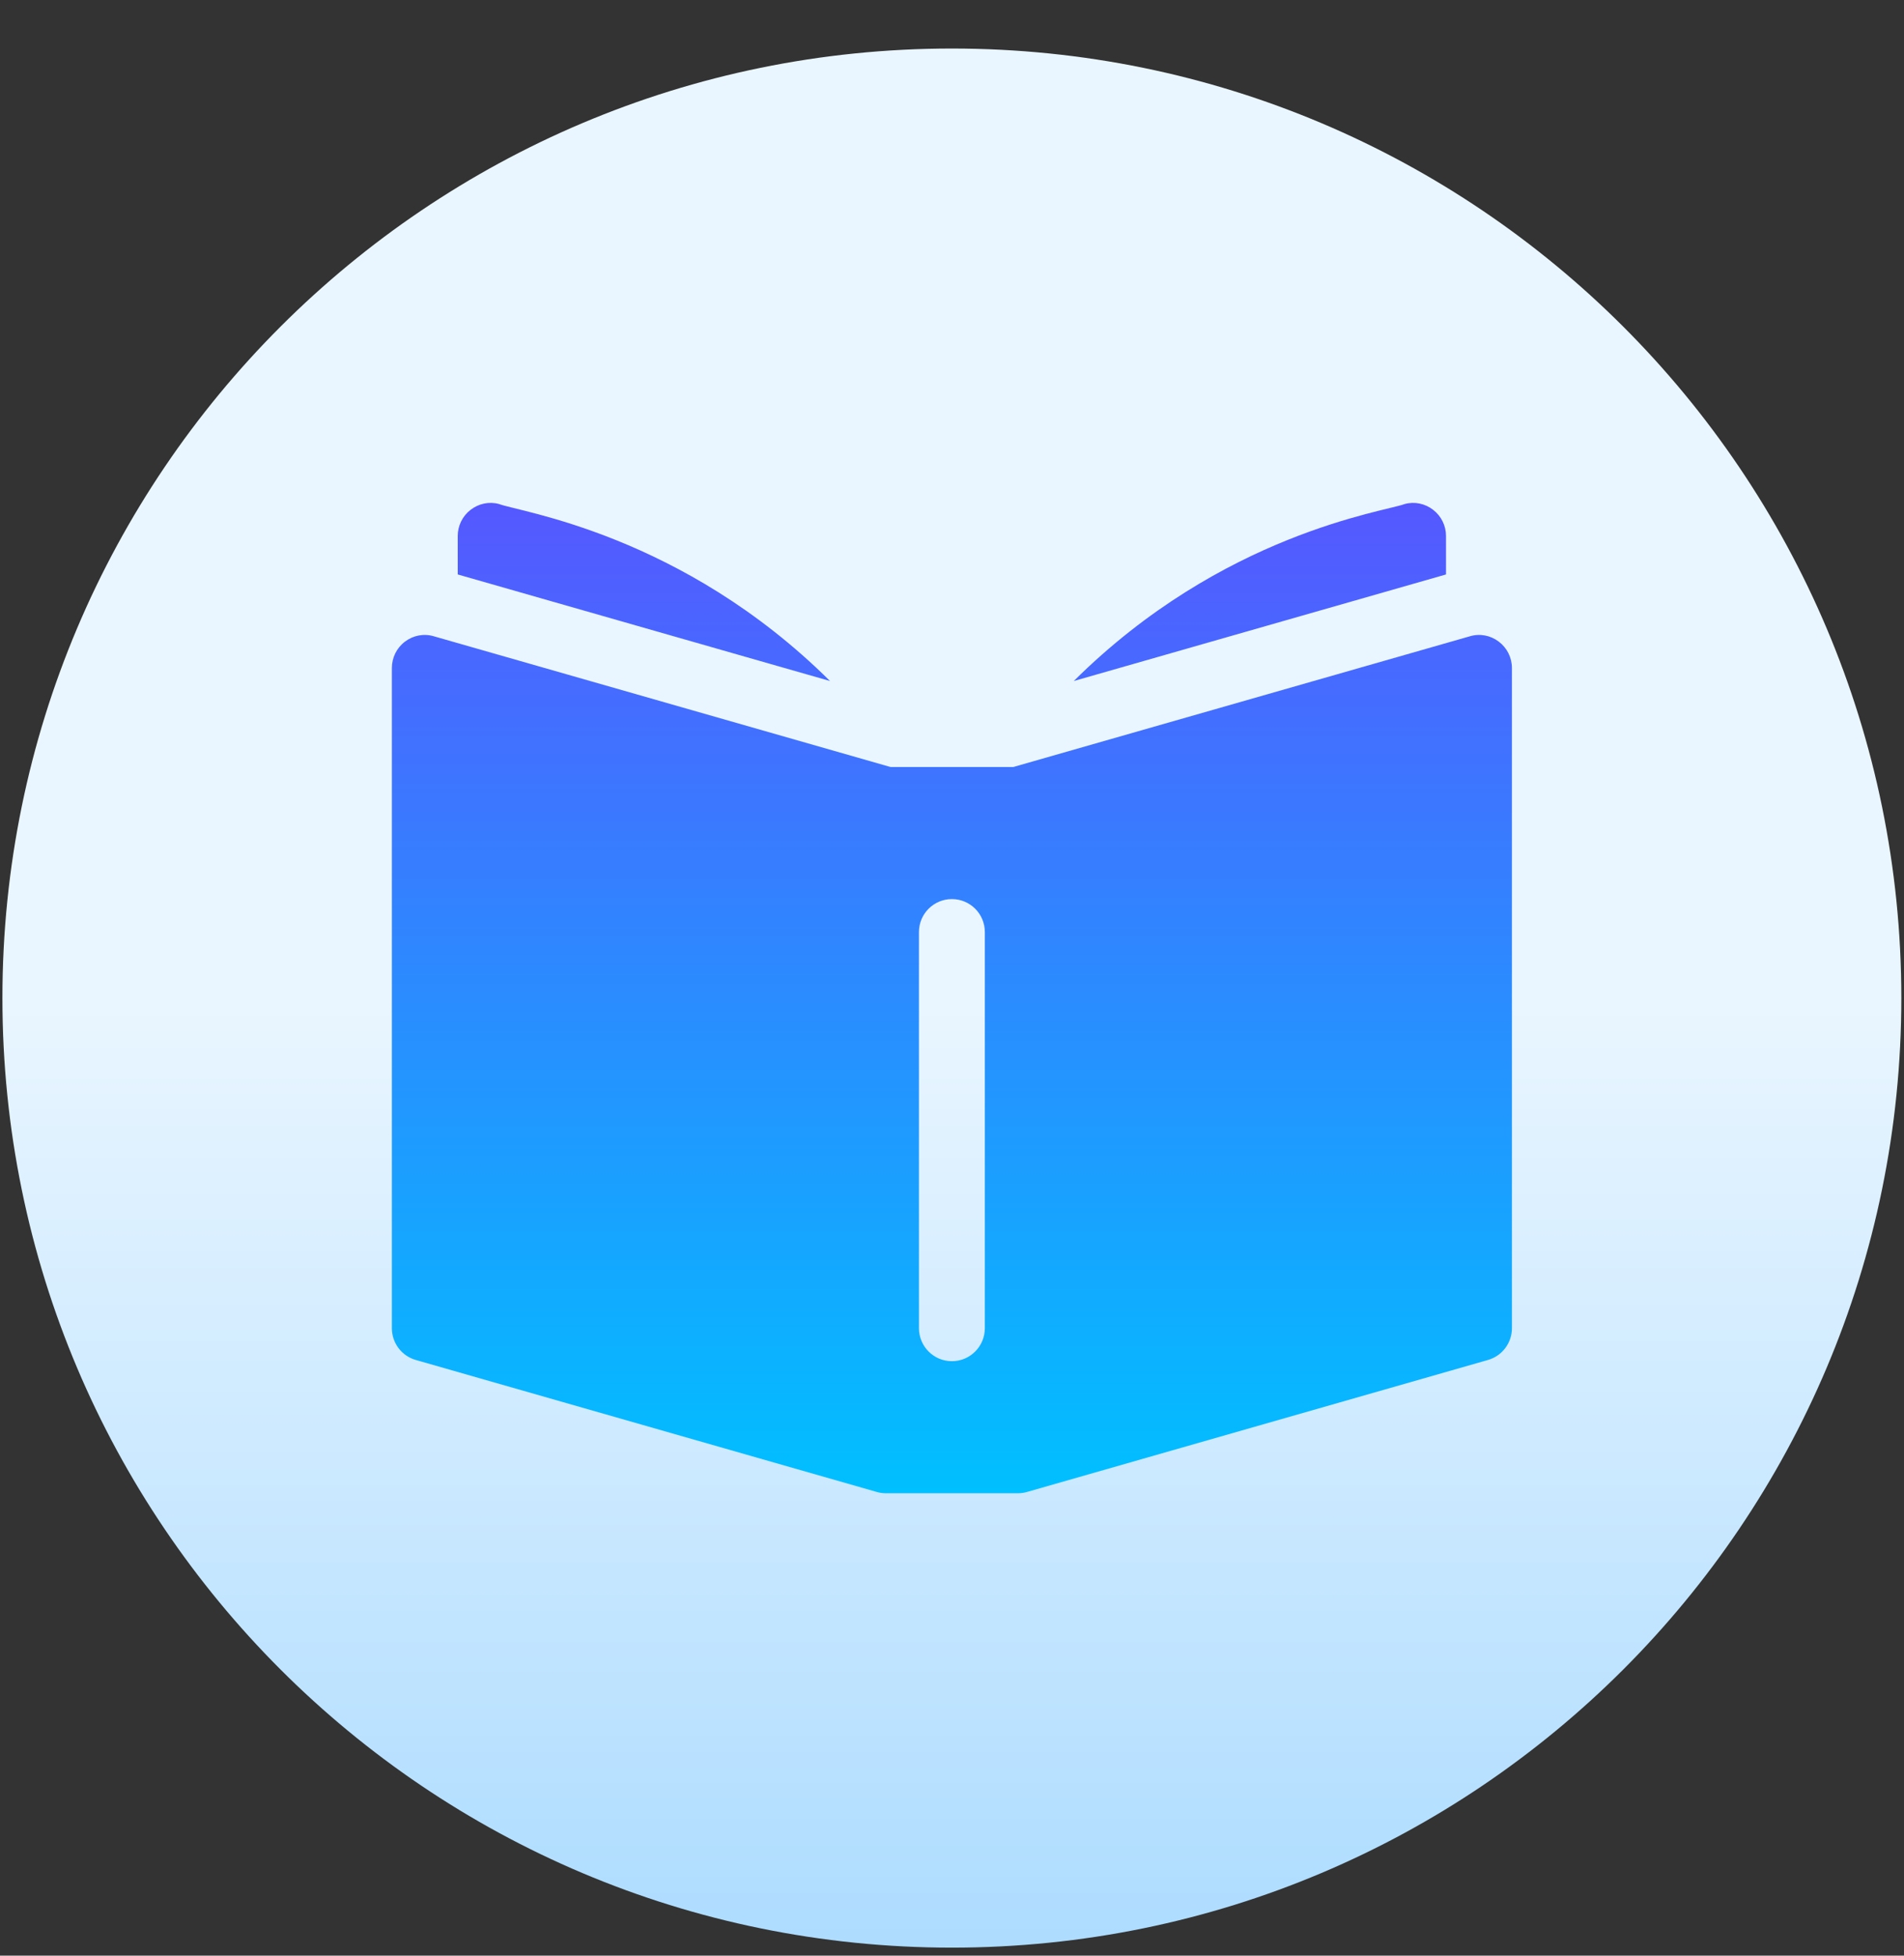
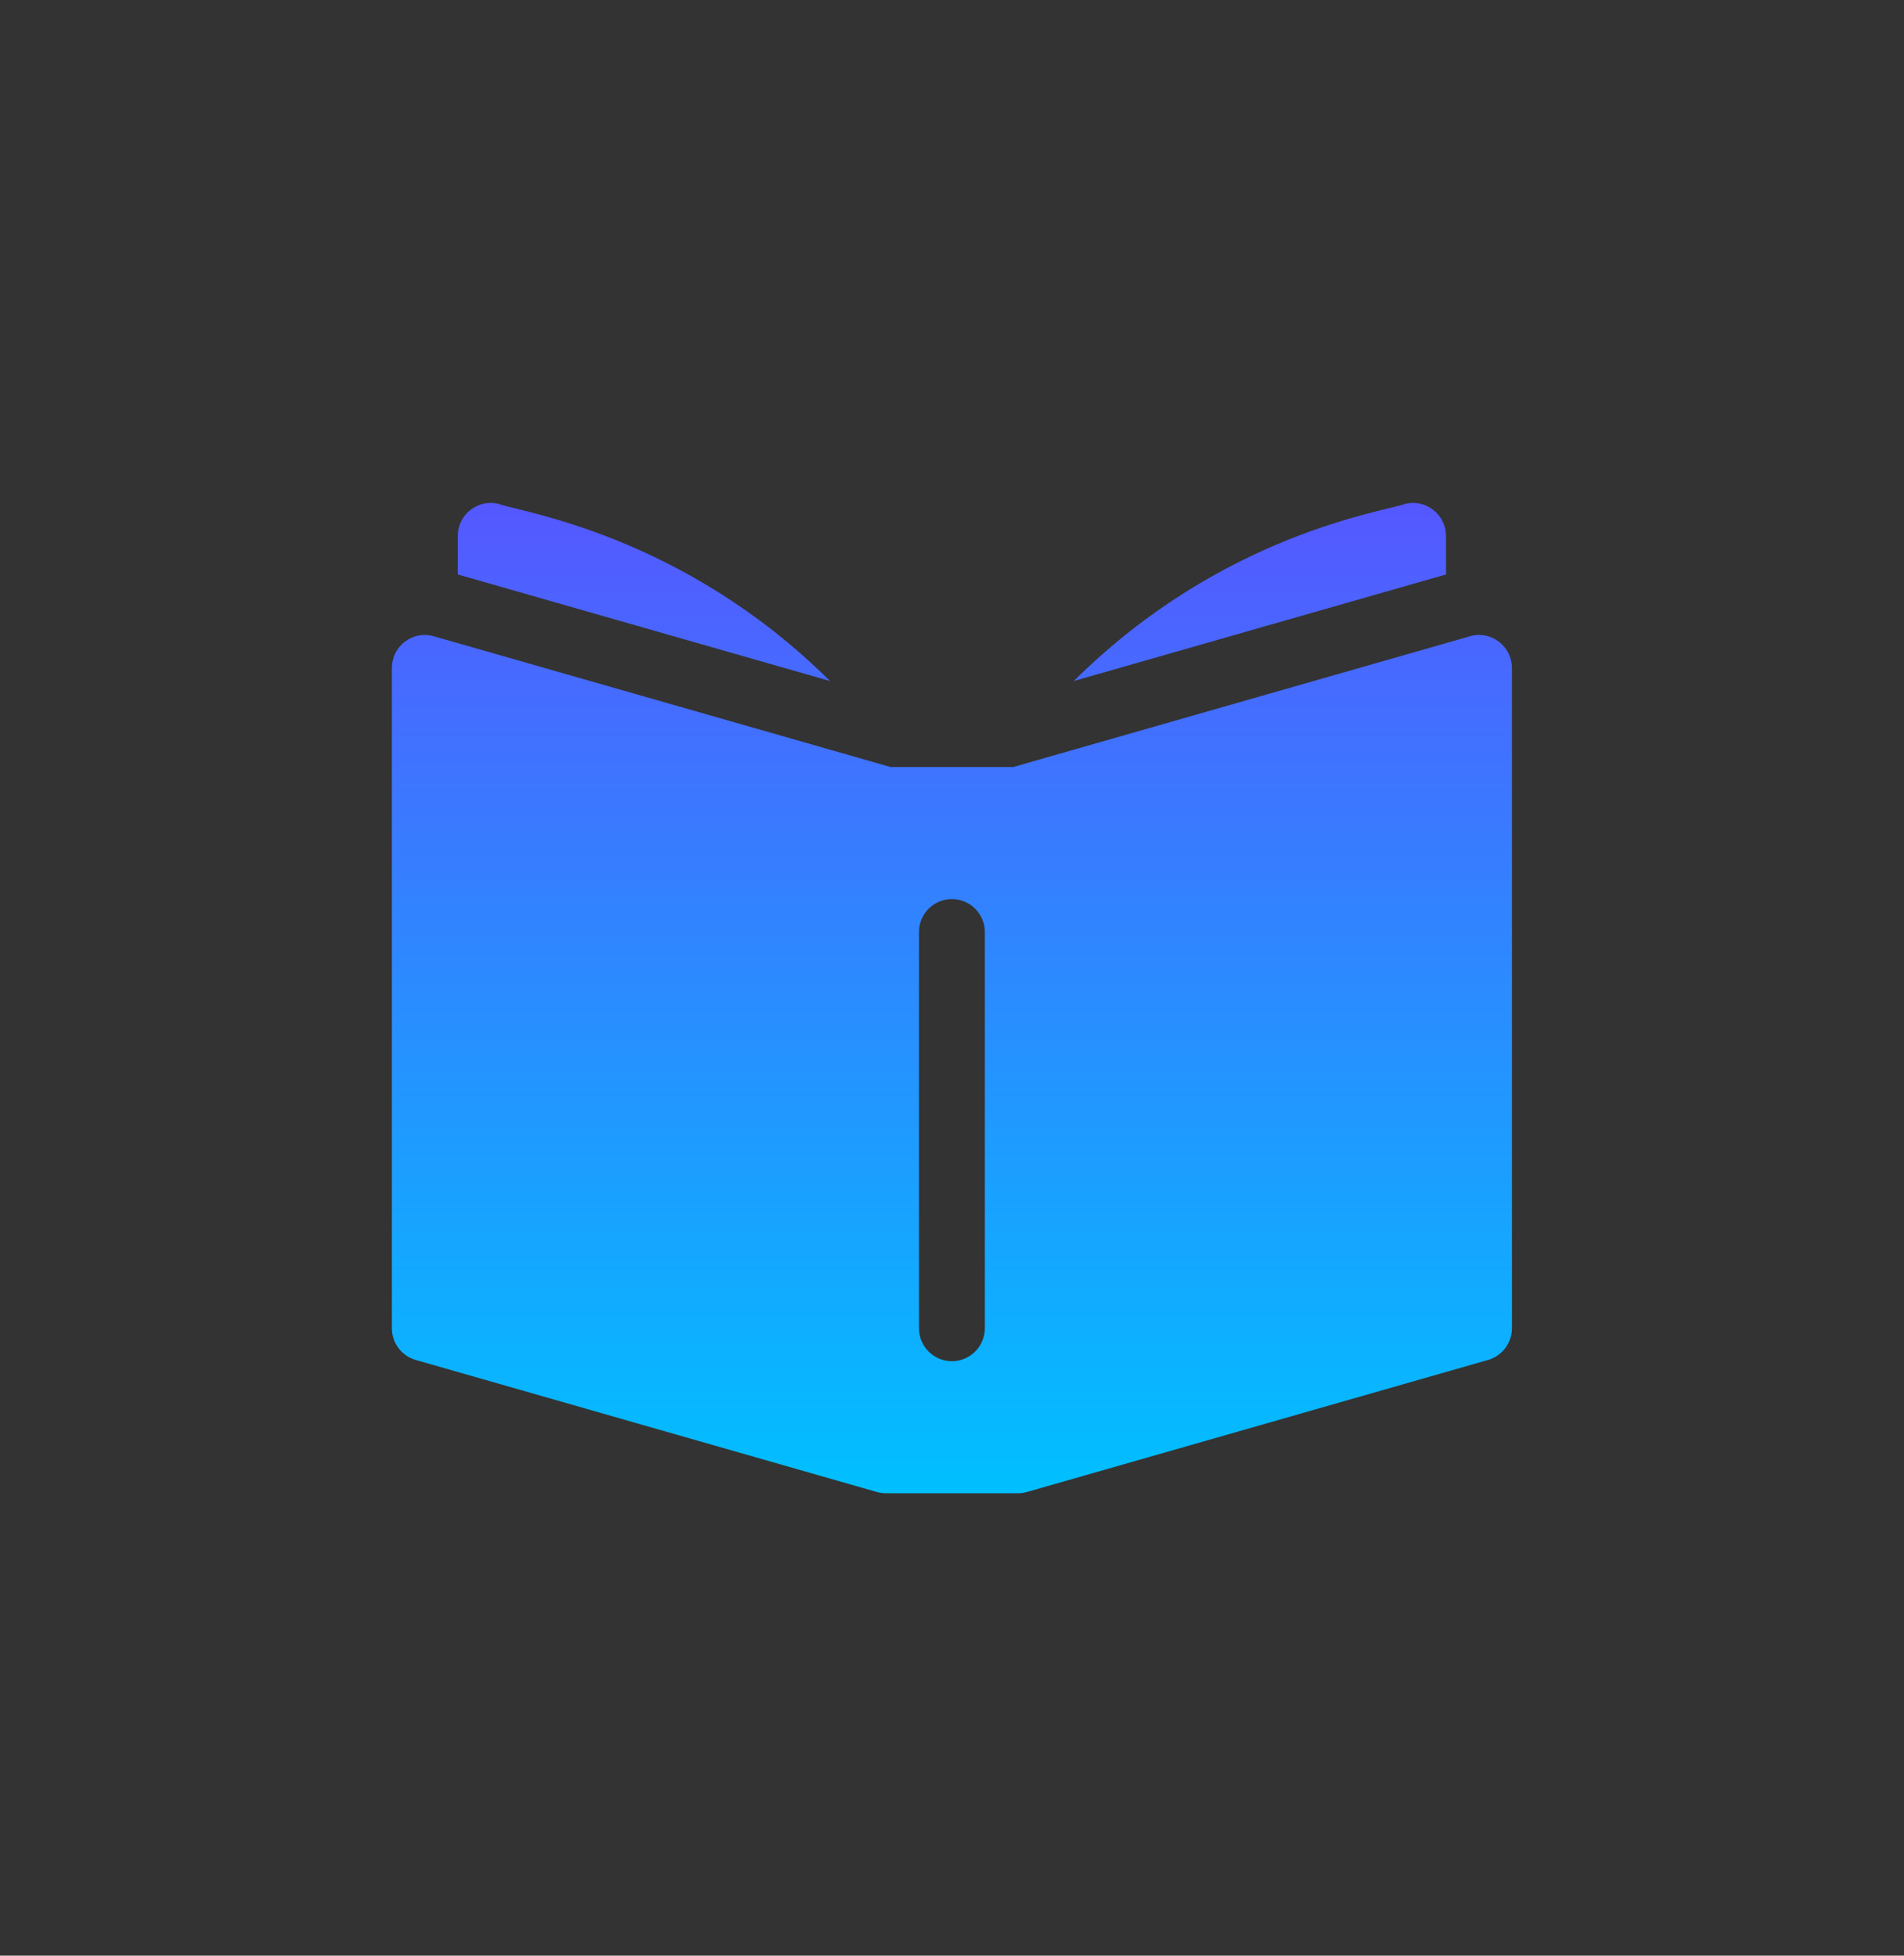
<svg xmlns="http://www.w3.org/2000/svg" width="37" height="38" viewBox="0 0 37 38" fill="none">
  <rect x="0" y="0" width="37" height="38" fill="#333333" stroke="none" />
-   <path d="M18.498 37.844C28.688 37.844 36.948 29.583 36.948 19.393C36.948 9.203 28.688 0.943 18.498 0.943C8.308 0.943 0.047 9.203 0.047 19.393C0.047 29.583 8.308 37.844 18.498 37.844Z" fill="url(#paint0_linear_206_59)" />
  <path d="M29.125 12.467C28.964 12.345 28.756 12.305 28.562 12.364L19.689 14.904H17.307L8.433 12.364C8.239 12.305 8.031 12.345 7.87 12.467C7.709 12.588 7.615 12.778 7.615 12.98V25.808C7.615 26.094 7.804 26.346 8.079 26.425L17.042 28.991C17.099 29.007 17.158 29.015 17.217 29.015H19.778C19.837 29.015 19.897 29.007 19.954 28.991L28.916 26.425C29.191 26.346 29.381 26.094 29.381 25.808V12.98C29.381 12.778 29.286 12.588 29.125 12.467V12.467ZM19.138 25.808C19.138 26.162 18.852 26.449 18.498 26.449C18.144 26.449 17.858 26.162 17.858 25.808V18.111C17.858 17.756 18.144 17.47 18.498 17.47C18.852 17.47 19.138 17.756 19.138 18.111V25.808ZM28.1 10.414C28.1 10.216 28.008 10.028 27.851 9.907C27.695 9.785 27.491 9.741 27.299 9.793C26.911 9.942 23.76 10.361 20.866 13.233L28.1 11.162V10.414H28.1ZM9.696 9.793C9.503 9.741 9.301 9.785 9.144 9.907C8.987 10.028 8.895 10.216 8.895 10.414V11.162L16.13 13.233C13.251 10.376 10.095 9.947 9.696 9.793V9.793Z" fill="url(#paint1_linear_206_59)" />
  <defs>
    <linearGradient id="paint0_linear_206_59" x1="18.498" y1="37.844" x2="18.498" y2="0.943" gradientUnits="userSpaceOnUse">
      <stop stop-color="#ADDCFF" />
      <stop offset="0.503" stop-color="#EAF6FF" />
      <stop offset="1" stop-color="#EAF6FF" />
    </linearGradient>
    <linearGradient id="paint1_linear_206_59" x1="18.498" y1="29.015" x2="18.498" y2="9.772" gradientUnits="userSpaceOnUse">
      <stop stop-color="#00C0FF" />
      <stop offset="1" stop-color="#5558FF" />
    </linearGradient>
  </defs>
</svg>